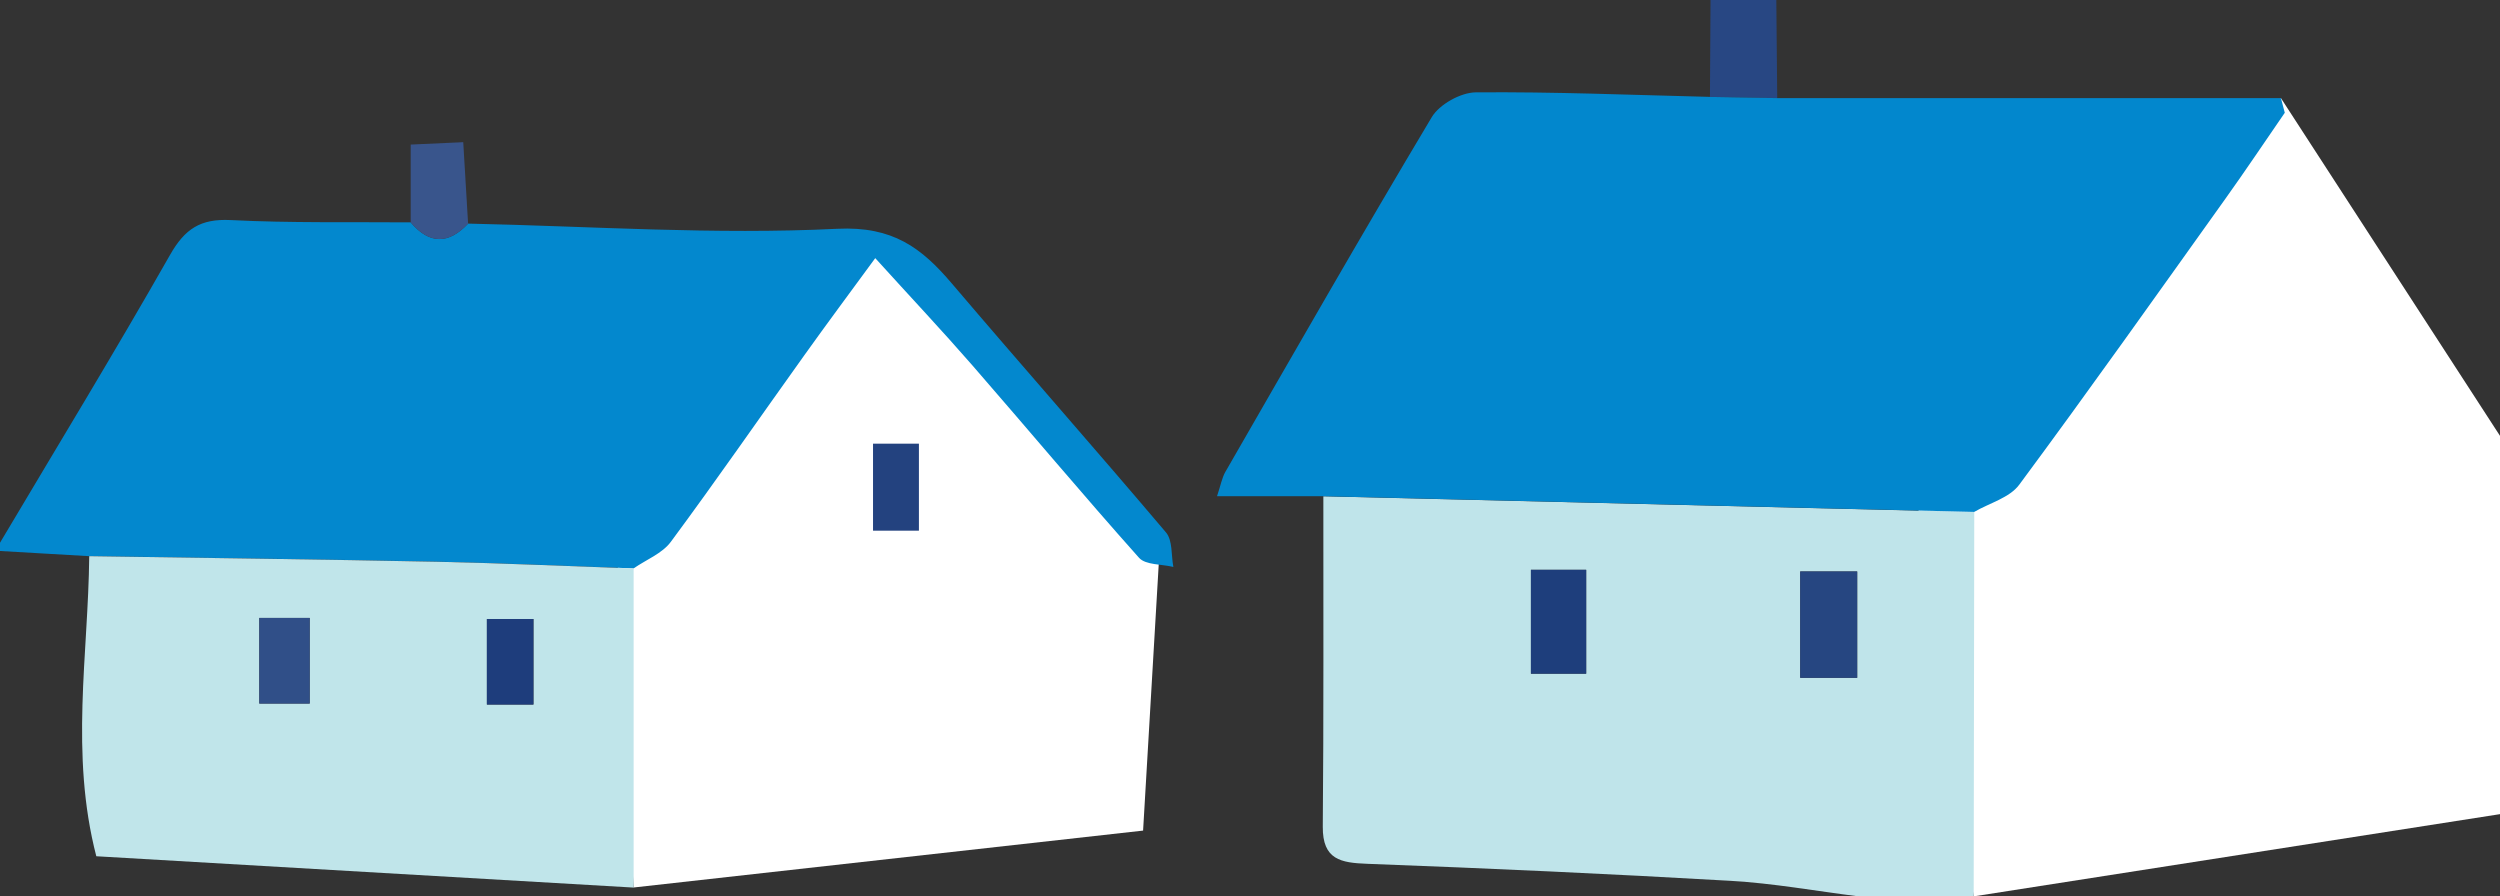
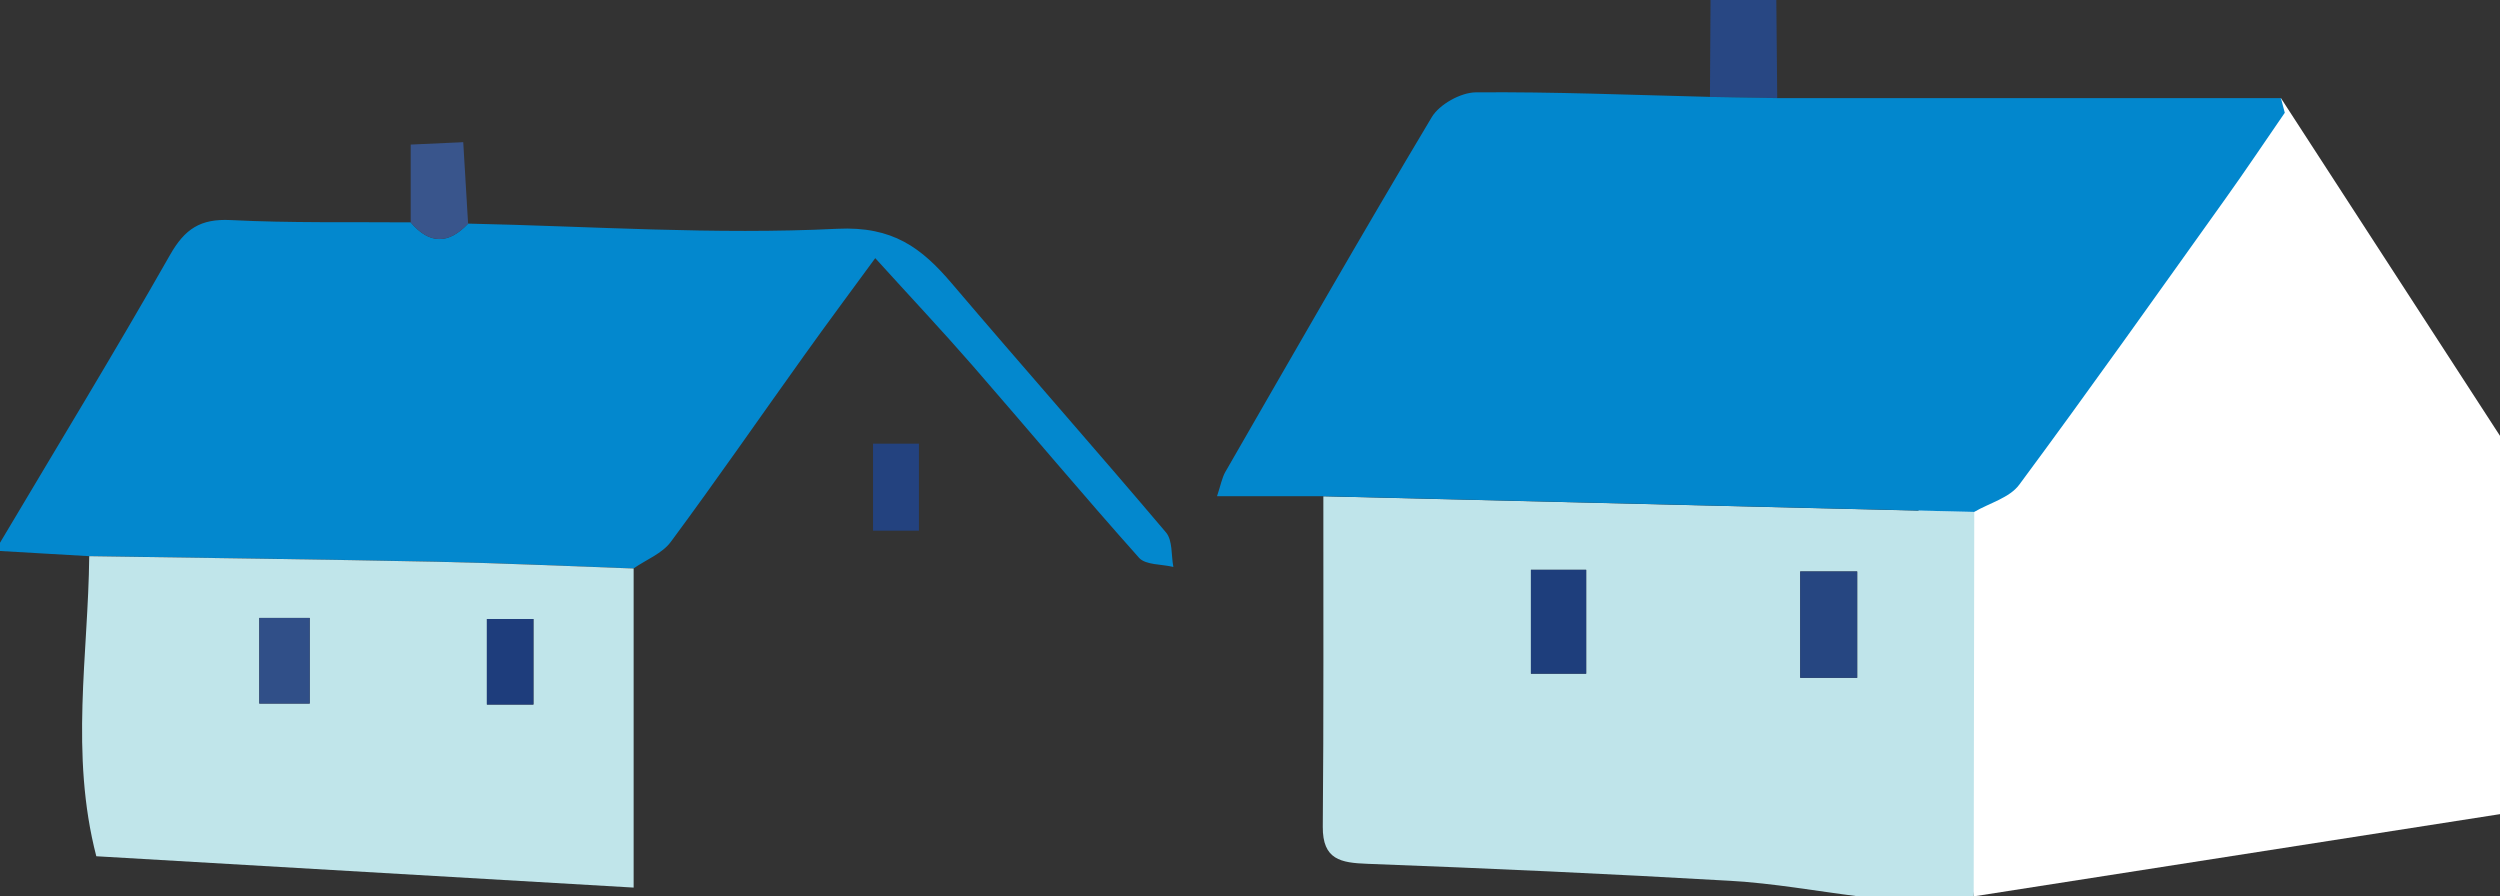
<svg xmlns="http://www.w3.org/2000/svg" width="304" height="109" viewBox="0 0 304 109" fill="none">
  <rect x="0" y="0" width="304" height="109" fill="#333333" stroke="none" />
  <g clip-path="url(#clip0_255_33)">
    <path d="M277.36 11.93L304 53V99L240 109L232 53L277.36 11.93Z" fill="white" />
-     <path d="M140.96 67.63L106.91 29.07L74.91 64.53L77.04 107.92L139 101L140.96 67.63Z" fill="white" />
    <path d="M10.84 67.63C7.23 67.42 3.62 67.21 0 67C0 66.67 0 66.33 0 66C6.92 54.35 13.98 42.77 20.68 30.99C22.48 27.83 24.37 26.58 28.04 26.76C35.33 27.13 42.64 26.98 49.94 27.04C52.21 29.72 54.54 29.72 56.92 27.19C71.89 27.51 86.9 28.56 101.81 27.82C108.55 27.49 112.05 30.12 115.76 34.49C124.38 44.62 133.19 54.59 141.79 64.75C142.6 65.71 142.41 67.52 142.68 68.94C141.26 68.59 139.31 68.72 138.51 67.83C131.65 60.14 125.03 52.23 118.26 44.45C114.55 40.19 110.68 36.08 106.43 31.39C103.39 35.54 100.57 39.33 97.82 43.18C92.4 50.75 87.11 58.41 81.57 65.89C80.52 67.31 78.57 68.06 77.04 69.12C69.07 68.84 61.11 68.47 53.14 68.3C39.04 68.01 24.93 67.84 10.83 67.62L10.84 67.63Z" fill="#0388CE" />
    <path d="M240.07 62.26C240.05 77.84 240.02 93.42 240 109H226C220.82 108.35 215.66 107.41 210.46 107.11C195.75 106.26 181.02 105.59 166.29 105.04C163.05 104.92 160.82 104.55 160.85 100.53C160.97 87.14 160.91 73.75 160.92 60.35C187.3 60.99 213.68 61.62 240.06 62.26H240.07ZM225.84 82.42V69.49H218.91V82.42H225.84ZM186.16 69.29V81.92H192.88V69.29H186.16Z" fill="#BFE4EA" />
    <path d="M216 0C216.04 3.98 216.07 7.95 216.11 11.93C213.38 11.88 210.65 11.84 207.93 11.79C207.95 7.86 207.98 3.93 208 0H216Z" fill="#284783" />
    <path d="M207.93 11.79C210.66 11.84 213.39 11.88 216.11 11.93C236.53 11.93 256.95 11.93 277.36 11.93C277.52 12.52 277.67 13.12 277.83 13.71C275.43 17.19 273.08 20.71 270.62 24.15C262.31 35.78 254.05 47.45 245.54 58.94C244.37 60.53 241.92 61.17 240.06 62.25C213.68 61.61 187.3 60.98 160.92 60.34C156.78 60.34 152.63 60.34 147.99 60.34C148.43 59.04 148.58 58.12 149.01 57.37C157.31 42.96 165.57 28.52 174.1 14.25C175.03 12.69 177.62 11.25 179.45 11.23C188.94 11.15 198.42 11.55 207.91 11.78L207.93 11.79Z" fill="#0287CD" />
    <path d="M10.84 67.63C24.94 67.85 39.05 68.02 53.15 68.31C61.12 68.48 69.08 68.85 77.05 69.13C77.05 81.87 77.05 94.61 77.05 107.93C54.8 106.63 33.28 105.38 11.71 104.12C8.49 91.66 10.73 79.62 10.85 67.64L10.84 67.63ZM31.53 85.55H37.66V75.14H31.53V85.55ZM64.87 75.27H59.21V85.67H64.87V75.27Z" fill="#C0E5EA" />
    <path d="M56.92 27.2C54.54 29.72 52.21 29.72 49.94 27.05C49.94 24.11 49.94 21.16 49.94 17.58C52.12 17.48 53.97 17.4 56.33 17.29C56.54 20.79 56.73 24 56.92 27.2Z" fill="#39558C" />
    <path d="M106.16 53.95H111.74V64.53H106.16V53.95Z" fill="#23427F" />
    <path d="M225.83 82.42H218.9V69.49H225.83V82.42Z" fill="#264681" />
-     <path d="M186.16 69.29H192.88V81.92H186.16V69.29Z" fill="#1E3E7C" />
+     <path d="M186.16 69.29H192.88V81.92H186.16Z" fill="#1E3E7C" />
    <path d="M31.53 85.55V75.14H37.66V85.55H31.53Z" fill="#304F88" />
    <path d="M64.86 75.27V85.67H59.2V75.27H64.86Z" fill="#1E3D7C" />
  </g>
  <defs>
    <clipPath id="clip0_255_33">
      <rect width="304" height="109" fill="white" />
    </clipPath>
  </defs>
</svg>